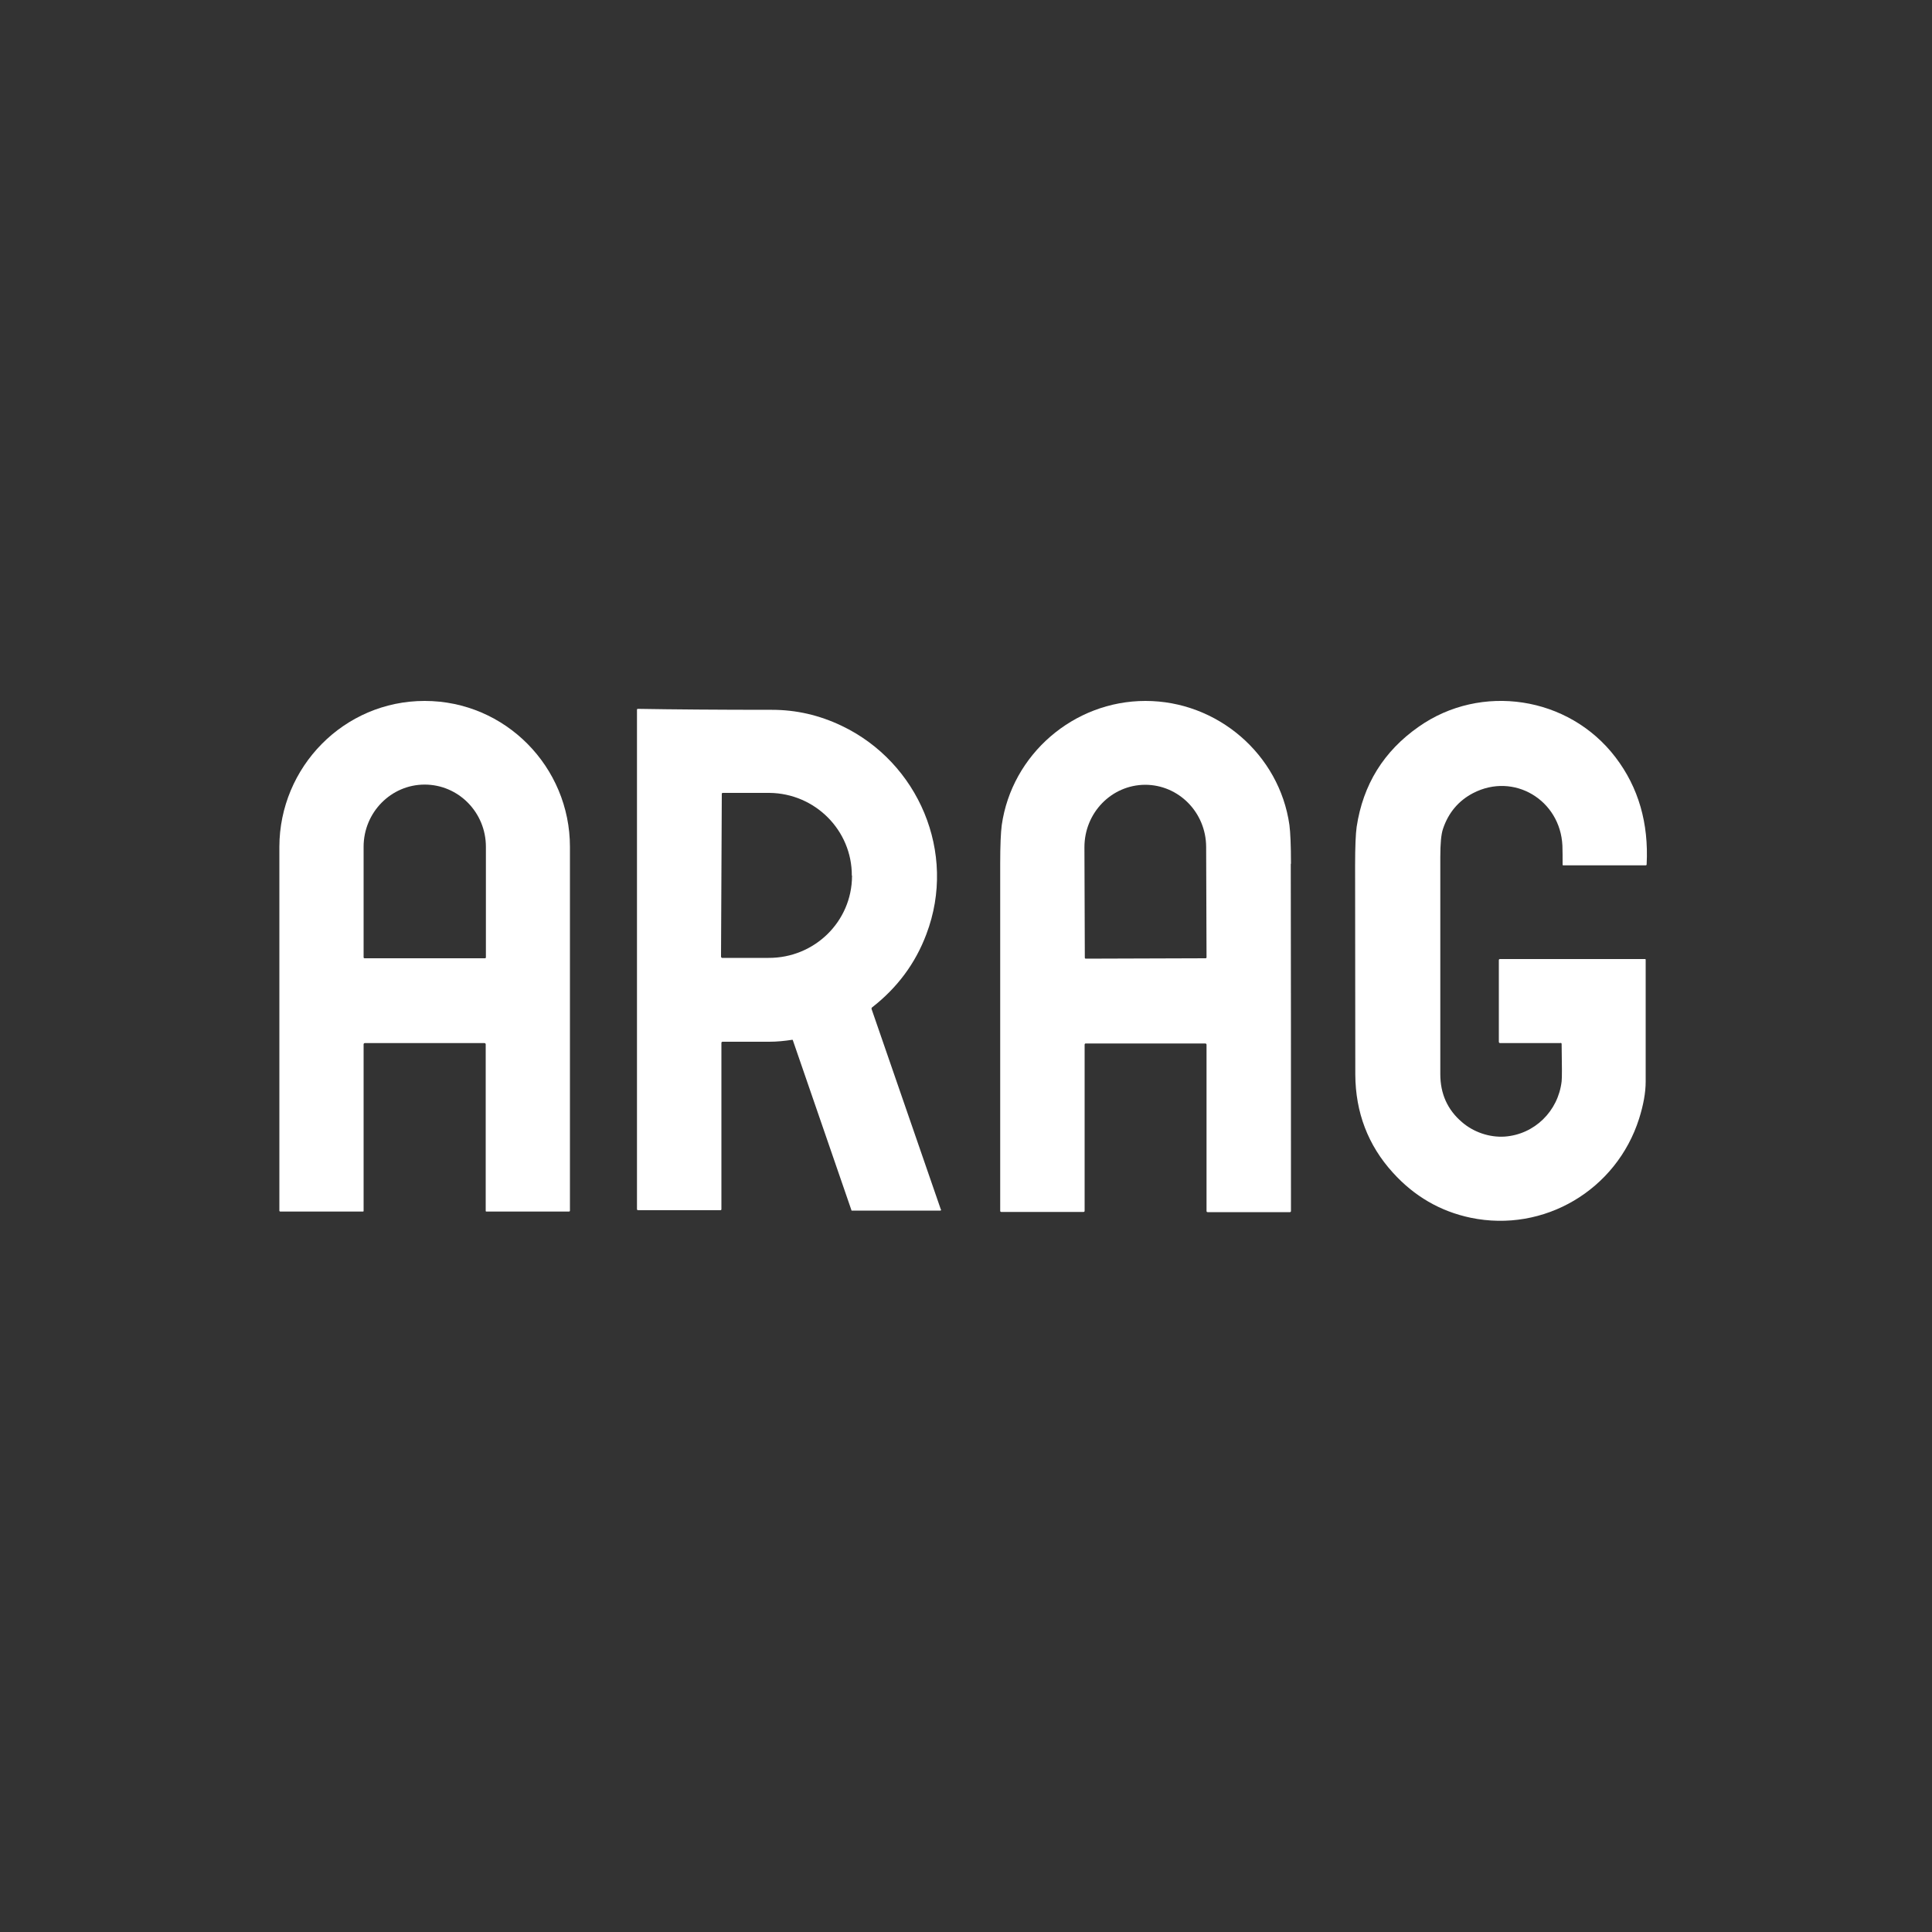
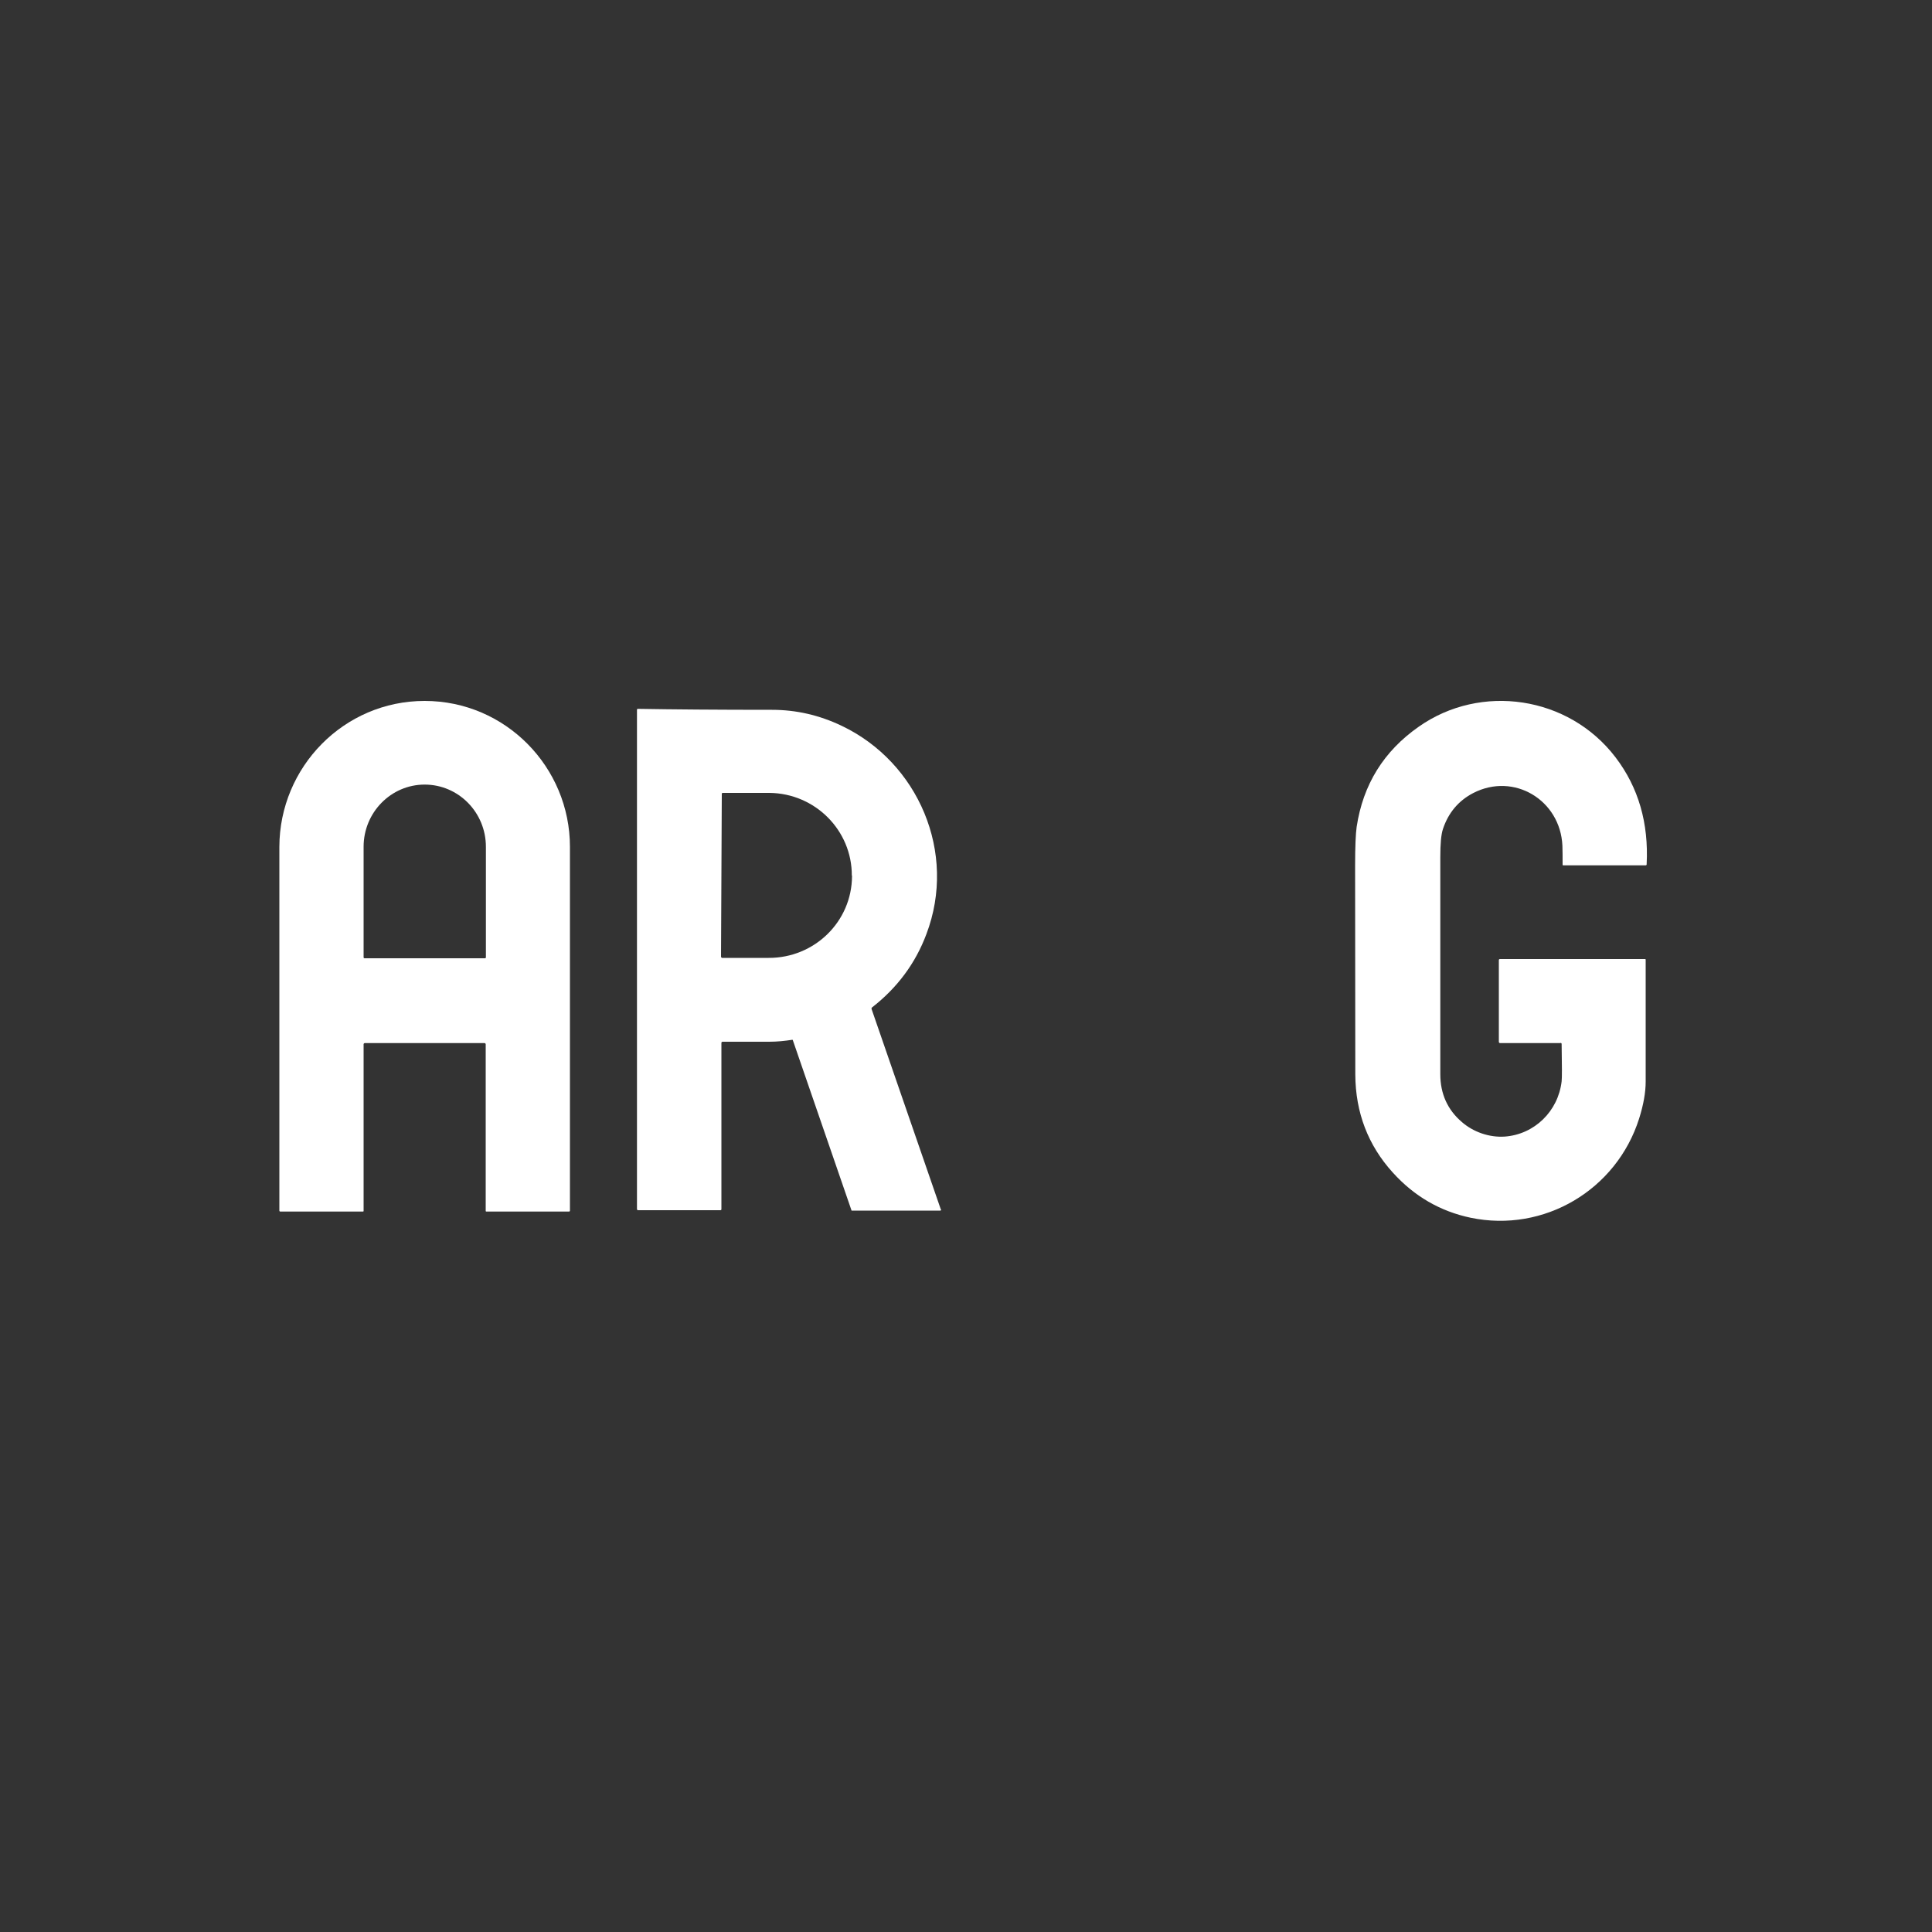
<svg xmlns="http://www.w3.org/2000/svg" data-name="Ebene 1" id="Ebene_1" version="1.1" viewBox="0 0 1000 1000">
  <rect x="0" y="0" width="1000" height="1000" fill="#333333" stroke="none" />
  <defs>
    <style>
      .cls-1 {
        fill: #fff;
        stroke-width: 0px;
      }
    </style>
  </defs>
  <path class="cls-1" d="M807.7,539.9h-31.2c-.4,0-.7-.2-.7-.7v-42.2c0-.4.2-.6.6-.6h75c.3,0,.4.1.4.4,0,28.4,0,49.4,0,63,0,5.8-1.2,12.2-3.4,19.2-11.7,36.9-49.2,59.2-87.2,51.3-15.7-3.3-29.2-11.1-40.3-23.4-12.8-14.1-19.3-31.1-19.4-50.7,0-6.8,0-42.9-.1-108.2,0-9.8.3-16.5.8-20,3.3-21.9,14-39.2,32.2-51.9,32-22.5,77.5-16,101.8,15.9,11.9,15.6,17.2,34.1,16.1,55.4,0,.3-.2.5-.5.5h-42.7c-.2,0-.3-.1-.3-.3h0c0-3.8,0-7.1-.1-9.9-1.1-23.6-25.1-38.1-46.2-27.2-7.5,3.9-12.8,10.1-15.6,18.5-1,2.9-1.4,7.8-1.4,14.7,0,6.2,0,43.7,0,112.3,0,10.1,3.7,18.4,11.2,24.8,6,5.2,14.2,8,22.1,7.5,15.4-1.1,27.7-13.1,29.5-28.6.2-1.5.2-7.9,0-19.3,0-.4-.2-.6-.6-.6Z" />
  <path class="cls-1" d="M295,438.3c0-41.2-33.3-75.5-75.2-75.5-41.9,0-75.1,34.3-75.2,75.5,0,42.4,0,105.2,0,188.3,0,.3.2.5.5.5h42.8c.2,0,.3-.1.3-.3v-86.3s0,0,0,0c0-.3.3-.6.6-.6h31c15,0,25.3,0,31,0,.3,0,.6.3.6.6v86.3c0,.2.1.3.3.3h42.8c.3,0,.5-.2.5-.5,0-83.1,0-145.8,0-188.3ZM251.5,495.5c0,.3-.2.5-.5.5h-62.3c-.3,0-.5-.2-.5-.5v-57.2c0-17.8,14.2-32.2,31.6-32.2h0c17.5,0,31.7,14.4,31.7,32.2v57.2Z" />
-   <path class="cls-1" d="M668.2,447c0-9.5-.3-16.1-.8-20-5.2-36.6-37.3-64.2-74.5-64.2-37.2,0-69.2,27.7-74.4,64.3-.5,3.8-.8,10.5-.8,20,0,50.9,0,110.8,0,179.6,0,.4.2.6.6.6h42.5c.4,0,.6-.2.6-.6v-86c0-.3.2-.6.5-.6,3.4,0,13.8,0,31,0,17.3,0,27.6,0,31,0,.3,0,.6.3.6.6v86.1c0,.4.2.6.6.6h42.5c.4,0,.6-.2.6-.6,0-68.8,0-128.6-.1-179.6ZM624,496l-62,.2c-.3,0-.5-.2-.5-.5l-.2-57.2c0-17.8,14-32.2,31.4-32.3h0c17.4,0,31.5,14.3,31.6,32.1h0s.2,57.2.2,57.2c0,.3-.2.5-.5.5Z" />
  <path class="cls-1" d="M487,626.1l-35.9-103.9c0-.3,0-.5.2-.7,13.1-10.2,22.5-22.8,28.2-38,16-42.2-4.2-88.9-43.8-107.8-11.7-5.6-23.7-8.3-36.1-8.3-28.2,0-51.4-.2-69.4-.5-.4,0-.5.2-.5.5v258.4c0,.4.2.6.7.6h42.5c.3,0,.5-.2.5-.5v-86c0-.5.2-.7.7-.7,8.9,0,17,0,24.1,0,3.9,0,7.9-.4,11.8-1,.2,0,.4,0,.4.3l30.3,87.9c0,.2.2.3.4.2h45.5c.4,0,.6-.2.5-.6ZM441,453.2v.3c-.1,23.5-19.4,42.4-43.2,42.3h-24.1c-.3-.1-.5-.4-.5-.7s0,0,0,0l.4-84.2c0-.3.2-.5.5-.5h24.1c23.7.2,42.8,19.4,42.7,42.8,0,0,0,0,0,0Z" />
</svg>